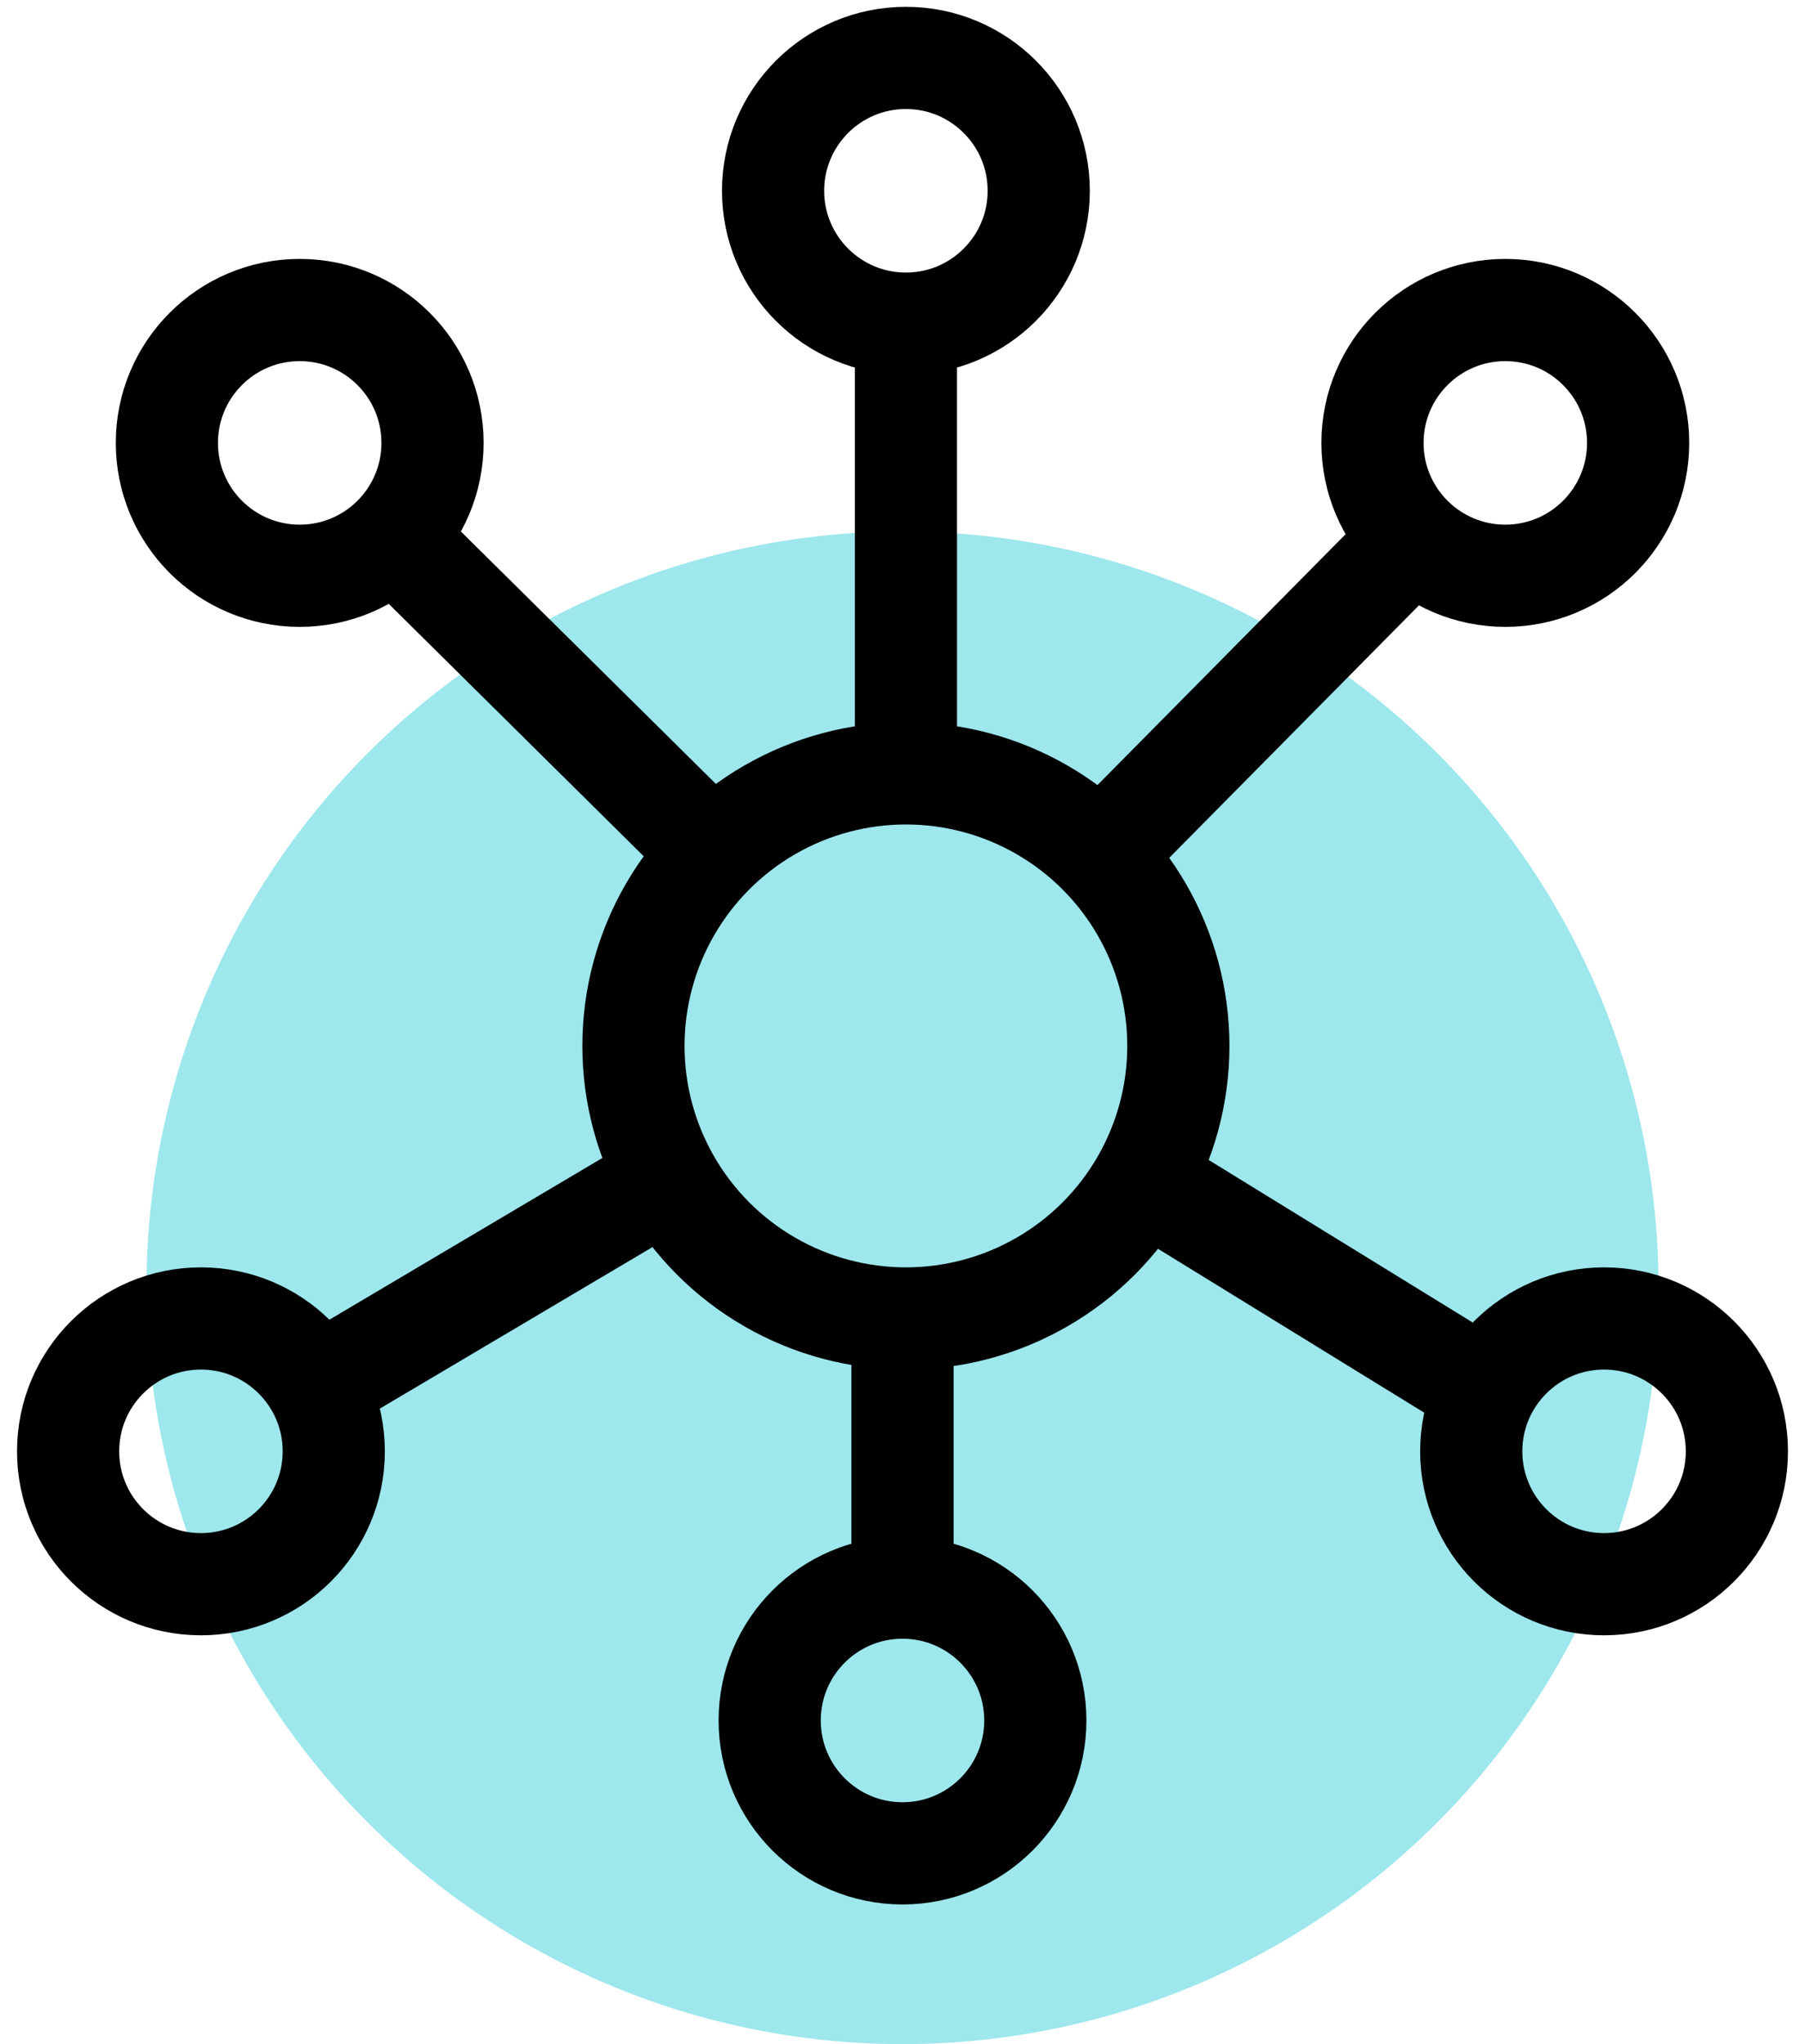
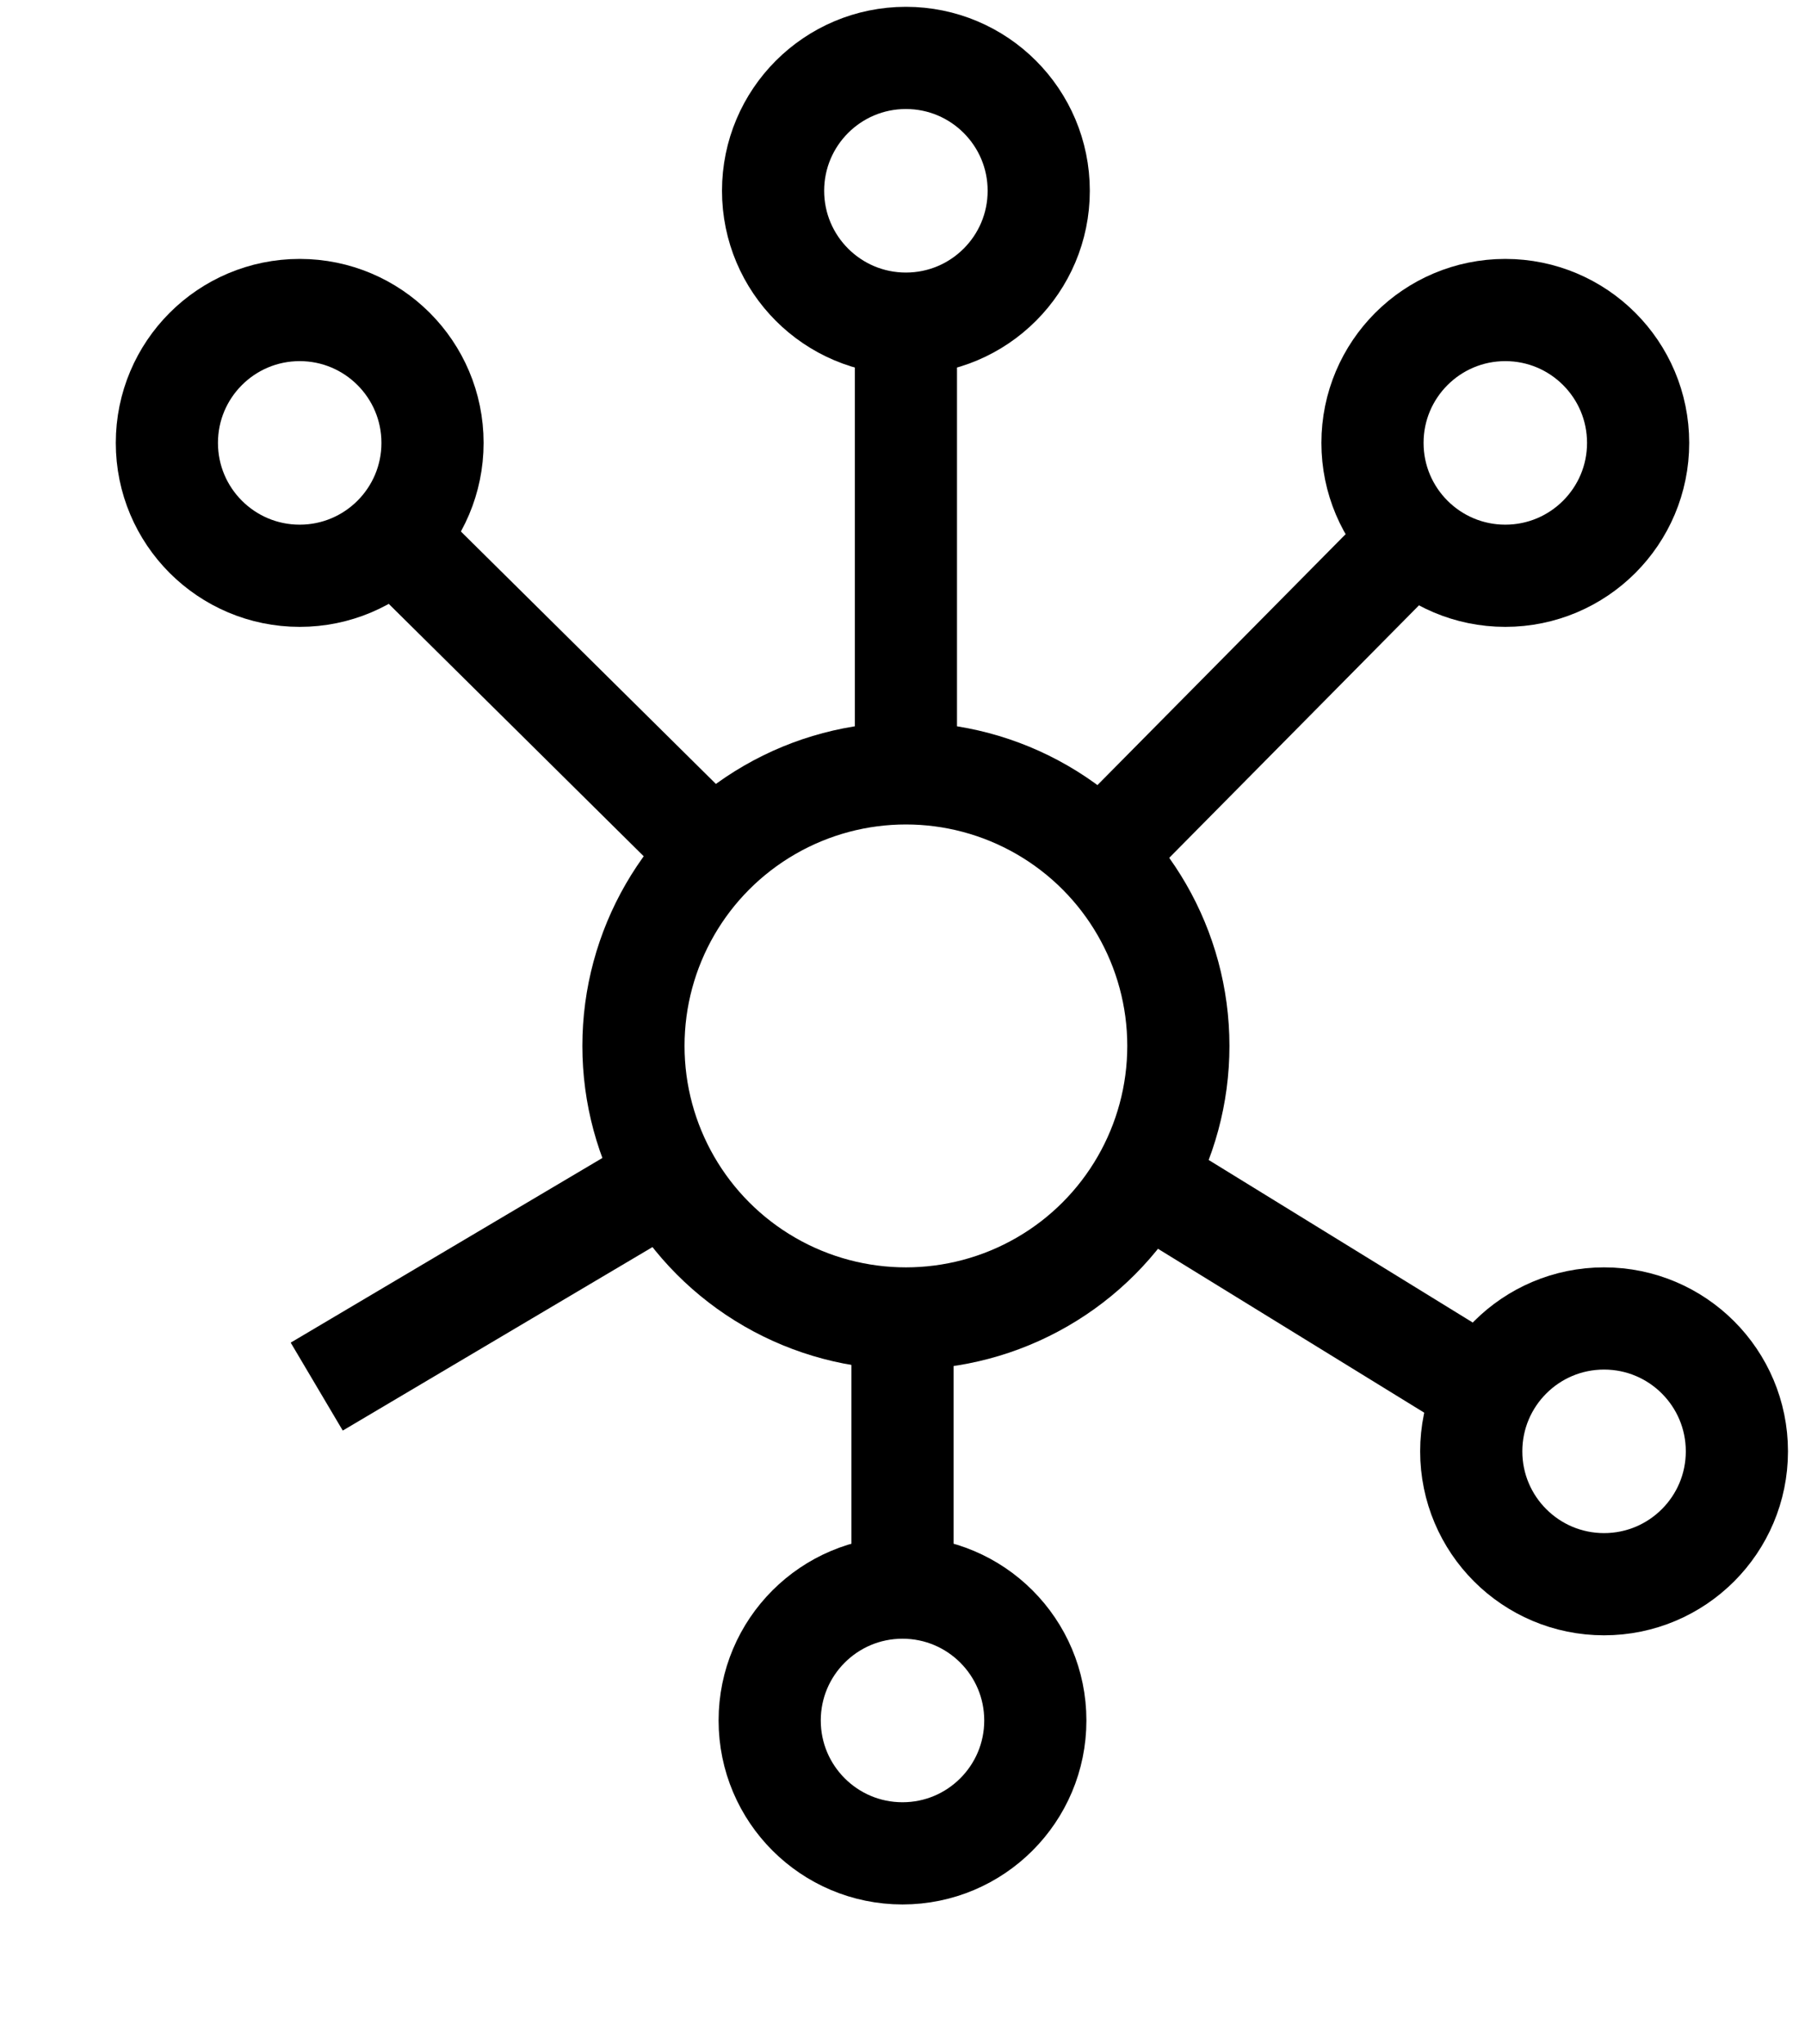
<svg xmlns="http://www.w3.org/2000/svg" width="53" height="60">
  <style>
    .st6{fill:none;stroke:#000;stroke-width:3;stroke-miterlimit:10}
  </style>
  <g id="Layer_2">
-     <circle cx="26.5" cy="37.8" r="22.2" style="fill-rule:evenodd;clip-rule:evenodd;fill:#9de7ed" />
    <circle class="st6" cx="26.6" cy="5.6" r="3.9" />
    <circle class="st6" cx="44.2" cy="13" r="3.9" />
    <circle class="st6" cx="47.1" cy="42.6" r="3.9" />
    <circle class="st6" cx="8.8" cy="13" r="3.9" />
-     <circle class="st6" cx="5.9" cy="42.6" r="3.9" />
    <circle class="st6" cx="26.5" cy="50.5" r="3.9" />
    <circle class="st6" cx="26.6" cy="30.7" r="8" />
    <path class="st6" d="M26.6 9.5v13.2m-.1 23.9v-7.9m17.1 2.1-10.4-6.4m8.5-18.8-9.4 9.5m-11.3 0-9.6-9.5M9.3 40.7l10.3-6.1" />
  </g>
</svg>